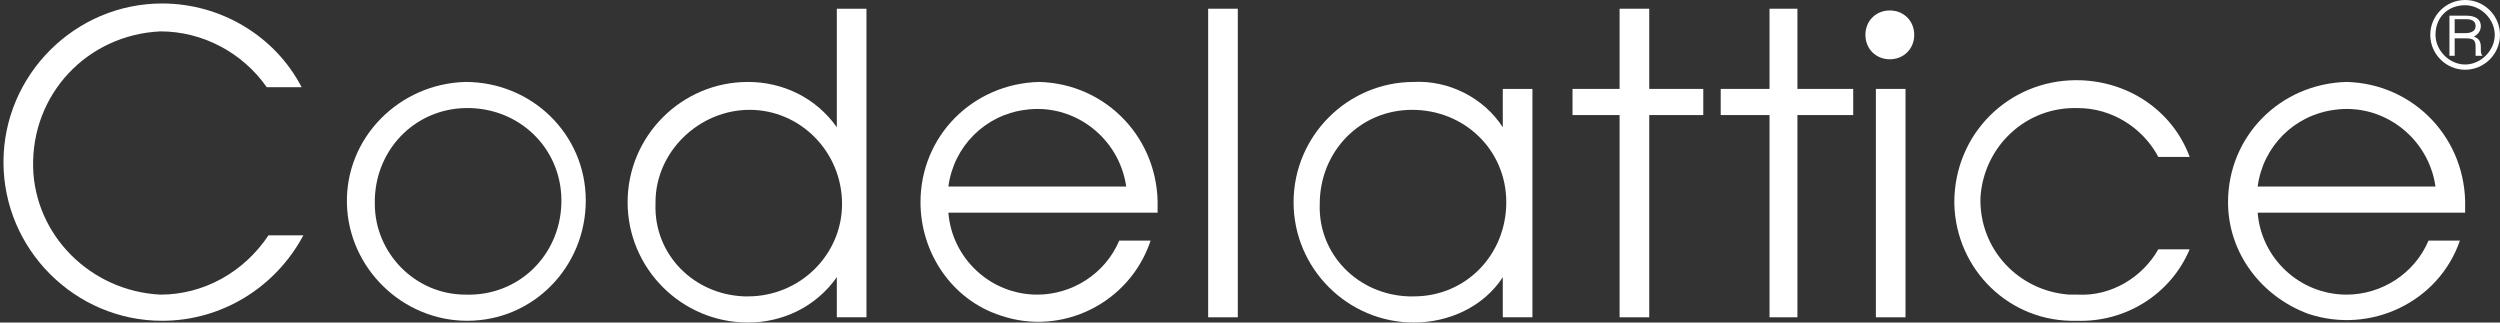
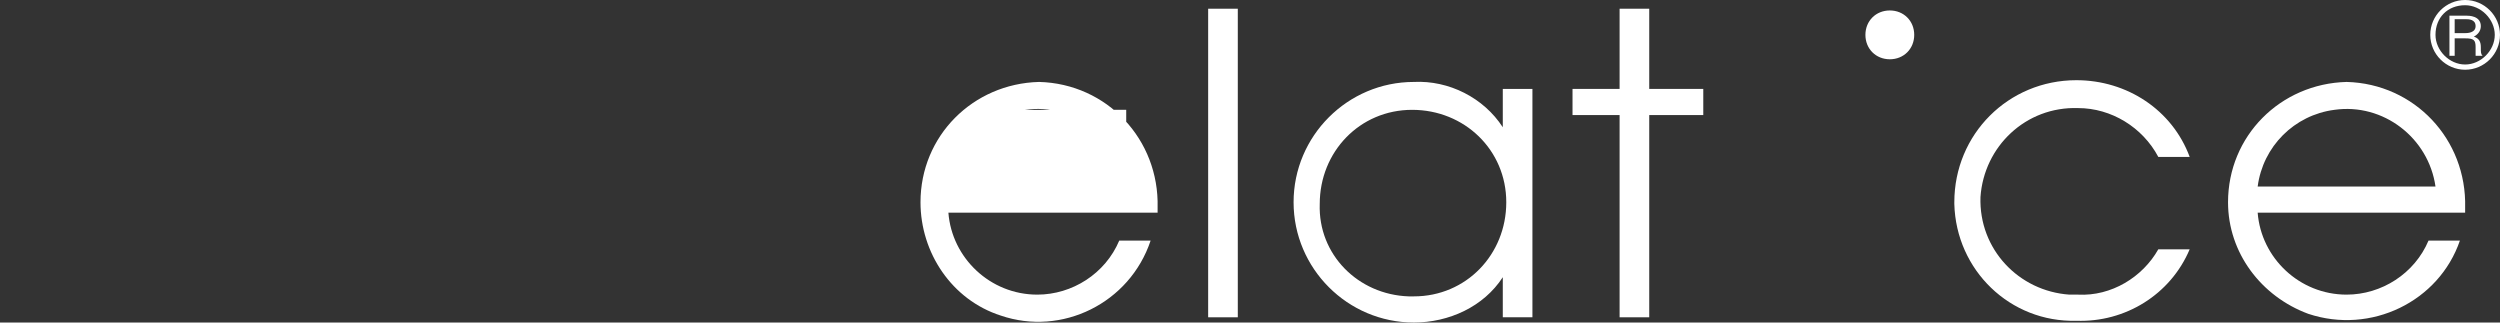
<svg xmlns="http://www.w3.org/2000/svg" version="1.1" id="Layer_1" x="0px" y="0px" viewBox="0 0 143.4 18.5" style="enable-background:new 0 0 143.4 18.5;" xml:space="preserve">
  <rect x="0" y="0" width="143.4" height="18.5" fill="#333333" stroke="none" />
  <style type="text/css">
	.st0{fill:#FFFFFF;}
</style>
-   <path class="st0" d="M17.4,13.5c-1.6,3-4.7,4.9-8.1,4.9c-5,0-9.1-4.1-9.1-9.1c0-5,4.1-9.1,9.1-9.1c3.4,0,6.5,1.9,8,4.8h-2  c-1.4-2-3.7-3.2-6.1-3.2C5,2,1.8,5.4,1.9,9.6c0.1,3.9,3.3,7.1,7.3,7.3c2.5,0,4.8-1.3,6.2-3.4H17.4z" />
-   <path class="st0" d="M26.7,4.7c3.8,0,6.9,3,6.9,6.8c0,3.8-3,6.9-6.8,6.9c-3.7,0-6.8-3-6.9-6.7C19.8,7.9,22.9,4.8,26.7,4.7   M26.7,16.9c3,0.1,5.4-2.2,5.5-5.2c0.1-3-2.2-5.4-5.2-5.5c-3-0.1-5.4,2.2-5.5,5.2c0,0.1,0,0.2,0,0.3C21.5,14.5,23.8,16.9,26.7,16.9" />
-   <path class="st0" d="M49.7,18.2H48v-2.3l0,0c-1.2,1.7-3.1,2.6-5.1,2.6c-3.8,0-6.9-3.1-6.9-6.9s3.1-6.9,6.9-6.9c2,0,3.9,0.9,5.1,2.6  l0,0V0.5h1.7V18.2z M42.9,17c3,0,5.4-2.4,5.4-5.3c0-3-2.4-5.4-5.3-5.4s-5.4,2.4-5.4,5.3c0,0,0,0,0,0.1c-0.1,2.9,2.2,5.2,5.1,5.3  C42.7,17,42.8,17,42.9,17" />
-   <path class="st0" d="M54.4,12.2c0.2,2.6,2.4,4.7,5.1,4.7c2,0,3.9-1.2,4.7-3.1h1.8c-1.2,3.6-5.1,5.5-8.6,4.3  c-2.8-0.9-4.6-3.6-4.6-6.5c0-3.8,3-6.8,6.8-6.9c3.9,0.1,6.9,3.3,6.8,7.2c0,0.1,0,0.2,0,0.3L54.4,12.2z M64.6,10.7  c-0.4-2.8-3-4.8-5.8-4.4c-2.3,0.3-4.1,2.1-4.4,4.4H64.6z" />
+   <path class="st0" d="M54.4,12.2c0.2,2.6,2.4,4.7,5.1,4.7c2,0,3.9-1.2,4.7-3.1h1.8c-1.2,3.6-5.1,5.5-8.6,4.3  c-2.8-0.9-4.6-3.6-4.6-6.5c0-3.8,3-6.8,6.8-6.9c3.9,0.1,6.9,3.3,6.8,7.2c0,0.1,0,0.2,0,0.3L54.4,12.2z M64.6,10.7  c-0.4-2.8-3-4.8-5.8-4.4H64.6z" />
  <rect x="69.3" y="0.5" class="st0" width="1.7" height="17.7" />
  <path class="st0" d="M87.9,18.2h-1.7v-2.3h0c-1.1,1.7-3.1,2.6-5.1,2.6c-3.8,0-6.9-3.1-6.9-6.9s3.1-6.9,6.9-6.9l0,0  c2-0.1,4,0.9,5.1,2.6h0V5.1h1.7V18.2z M81.1,17c3,0,5.3-2.4,5.3-5.4c0-3-2.4-5.3-5.4-5.3c-3,0-5.3,2.4-5.3,5.4c0,0,0,0,0,0  c-0.1,2.9,2.2,5.2,5.1,5.3C80.9,17,81,17,81.1,17" />
  <polygon class="st0" points="92.9,6.6 90.2,6.6 90.2,5.1 92.9,5.1 92.9,0.5 94.6,0.5 94.6,5.1 97.7,5.1 97.7,6.6 94.6,6.6   94.6,18.2 92.9,18.2 " />
-   <polygon class="st0" points="101.5,6.6 98.7,6.6 98.7,5.1 101.5,5.1 101.5,0.5 103.1,0.5 103.1,5.1 106.3,5.1 106.3,6.6 103.1,6.6   103.1,18.2 101.5,18.2 " />
-   <rect x="107.6" y="5.1" class="st0" width="1.7" height="13.1" />
  <path class="st0" d="M125.6,14.3c-1.1,2.6-3.7,4.2-6.5,4.1c-3.8,0.1-6.9-2.9-7-6.7c0,0,0-0.1,0-0.1c0-3.9,3.1-7,7-7  c2.9,0,5.5,1.7,6.5,4.4h-1.8c-0.9-1.7-2.7-2.8-4.6-2.8c-3-0.1-5.4,2.2-5.6,5.1c-0.1,3,2.2,5.4,5.1,5.6c0.2,0,0.3,0,0.5,0  c1.9,0.1,3.7-1,4.6-2.6H125.6z" />
  <path class="st0" d="M129.5,12.2c0.2,2.6,2.4,4.7,5.1,4.7c2,0,3.9-1.2,4.7-3.1h1.8c-1.2,3.5-5.1,5.4-8.7,4.2c-2.7-1-4.6-3.5-4.6-6.4  c0-3.8,3-6.8,6.8-6.9c3.9,0.1,6.9,3.3,6.8,7.2c0,0.1,0,0.2,0,0.3L129.5,12.2z M139.7,10.7c-0.4-2.8-3-4.8-5.8-4.4  c-2.3,0.3-4.1,2.1-4.4,4.4H139.7z" />
  <path class="st0" d="M109.8,2c0,0.8-0.6,1.4-1.4,1.4c-0.8,0-1.4-0.6-1.4-1.4c0-0.8,0.6-1.4,1.4-1.4c0,0,0,0,0,0  C109.2,0.6,109.8,1.2,109.8,2" />
  <path class="st0" d="M143.4,2c0,1.1-0.9,2-2,2s-2-0.9-2-2s0.9-2,2-2S143.4,0.9,143.4,2 M139.7,2c0,0.9,0.8,1.7,1.7,1.7  s1.7-0.8,1.7-1.7c0-0.9-0.8-1.7-1.7-1.7C140.4,0.3,139.7,1,139.7,2C139.7,2,139.7,2,139.7,2 M141.5,0.9c0.1,0,0.8,0,0.8,0.6  c0,0.3-0.2,0.5-0.4,0.6l0,0c0.3,0.1,0.4,0.3,0.4,0.6s0,0.4,0.1,0.5H142C142,3,142,2.9,142,2.7c0-0.4-0.1-0.5-0.6-0.5h-0.6v1h-0.3  V0.9L141.5,0.9z M140.8,1.9h0.6c0.1,0,0.6,0,0.6-0.4s-0.4-0.4-0.6-0.4h-0.6L140.8,1.9z" />
</svg>